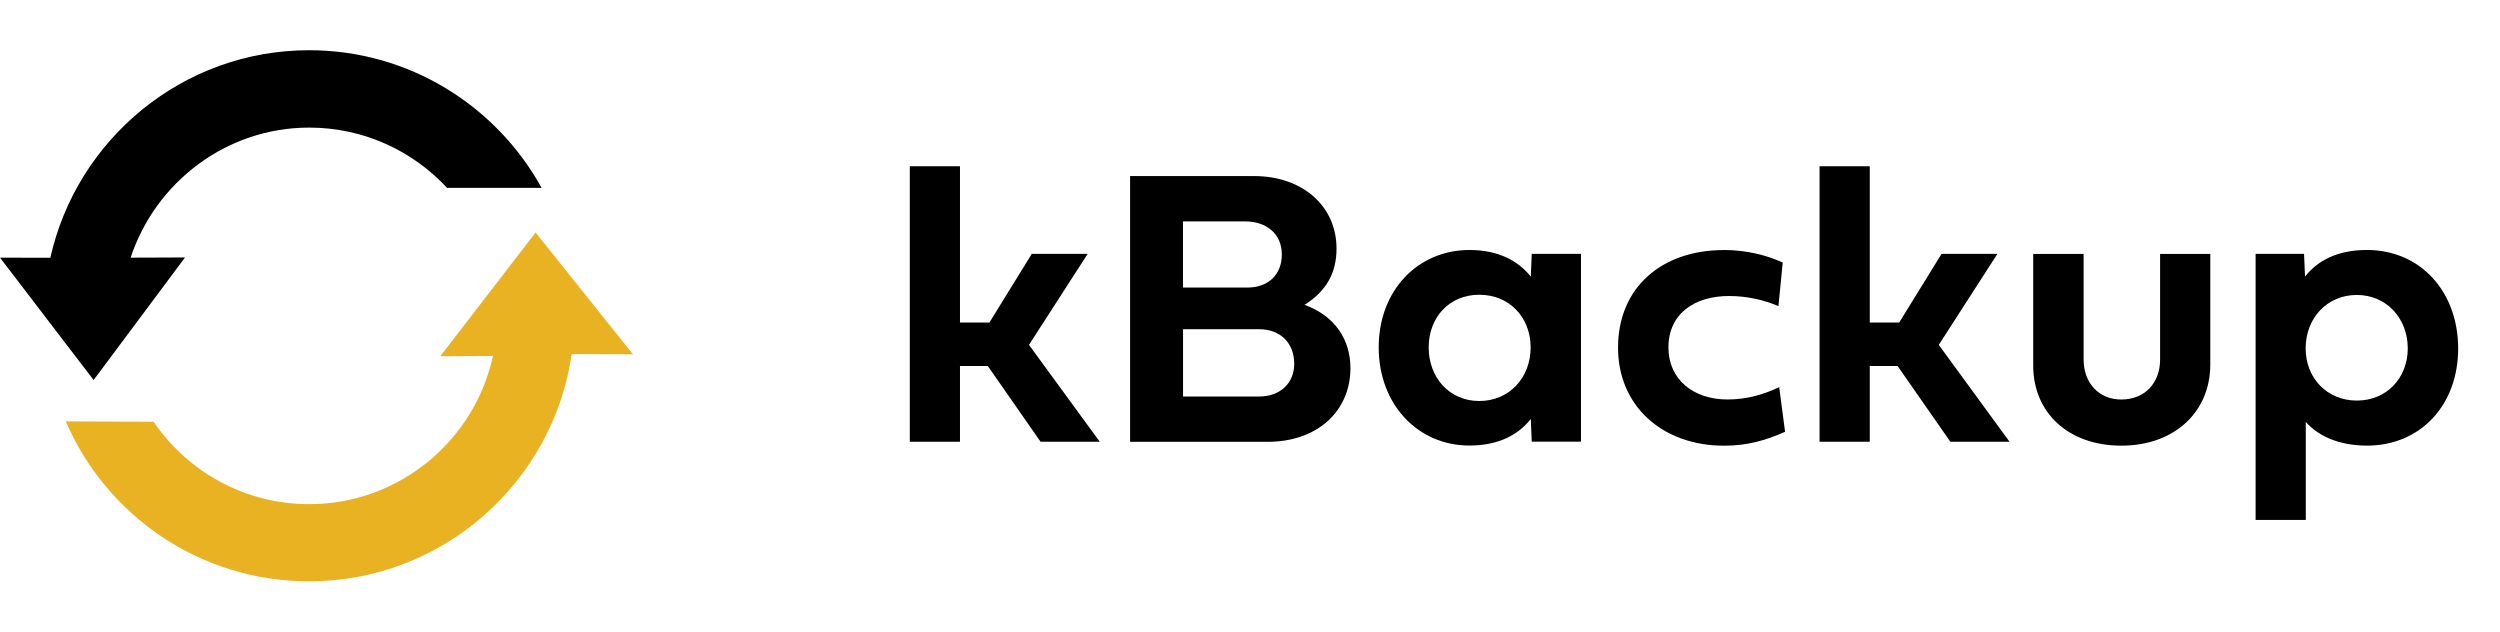
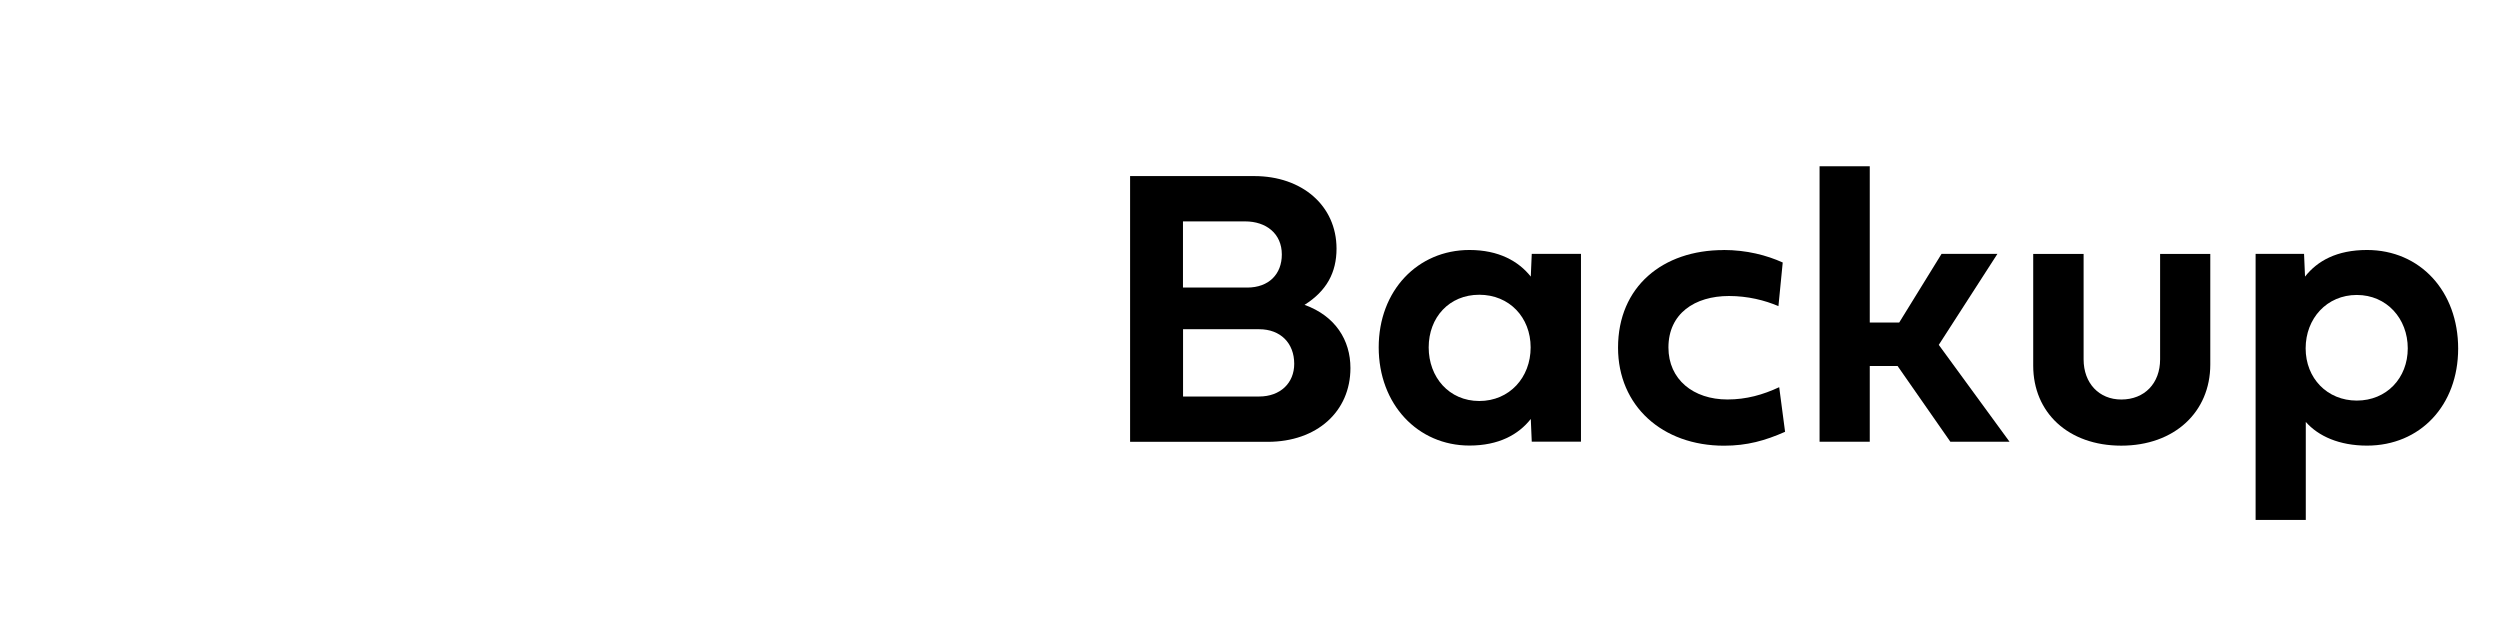
<svg xmlns="http://www.w3.org/2000/svg" width="190" height="48" viewBox="0 0 190 48" fill="none">
  <g clip-path="url(#clip0_83_1499)">
    <g clip-path="url(#clip1_83_1499)">
-       <path d="M7.102 28.867L0 19.582C0 19.582 2.773 19.59 3.826 19.59C5.84 10.575 13.889 3.817 23.494 3.817C31.093 3.817 37.722 8.047 41.164 14.28C41.164 14.28 34.956 14.28 33.979 14.28C31.363 11.46 27.636 9.697 23.502 9.697C17.181 9.697 11.807 13.875 9.928 19.582C11.349 19.582 14.062 19.567 14.062 19.567L7.11 28.89L7.102 28.867Z" fill="black" />
-       <path d="M48.102 26.924C48.102 26.924 43.915 26.909 43.449 26.909C42.036 36.666 33.634 44.181 23.495 44.181C15.205 44.181 8.095 39.201 4.998 32.024C4.998 32.024 10.77 32.054 11.672 32.054C14.258 35.834 18.587 38.316 23.495 38.316C30.334 38.316 36.069 33.486 37.467 27.051C36.858 27.051 33.461 27.074 33.461 27.074L40.706 17.669L48.102 26.924Z" fill="#E9B223" />
+       <path d="M7.102 28.867L0 19.582C0 19.582 2.773 19.59 3.826 19.59C5.84 10.575 13.889 3.817 23.494 3.817C41.164 14.28 34.956 14.28 33.979 14.28C31.363 11.46 27.636 9.697 23.502 9.697C17.181 9.697 11.807 13.875 9.928 19.582C11.349 19.582 14.062 19.567 14.062 19.567L7.11 28.89L7.102 28.867Z" fill="black" />
    </g>
  </g>
  <g clip-path="url(#clip2_83_1499)">
-     <path d="M72.958 24.515H75.194L78.414 19.296H82.66L78.203 26.21L83.58 33.571H79.082L75.073 27.817H72.958V33.571H69.144V12.634H72.958V24.515Z" fill="black" />
    <path d="M85.887 13.382H95.32C98.956 13.382 101.576 15.629 101.576 18.9C101.576 20.701 100.829 22.113 99.145 23.168C101.486 24.013 102.633 25.846 102.633 27.972C102.633 31.274 100.087 33.579 96.346 33.579H85.887V13.382ZM94.784 21.855C96.436 21.855 97.419 20.832 97.419 19.341C97.419 17.75 96.225 16.826 94.631 16.826H89.906V21.85H94.778L94.784 21.855ZM95.694 30.135C97.304 30.135 98.361 29.111 98.361 27.651C98.361 26.076 97.319 25.021 95.694 25.021H89.912V30.135H95.694Z" fill="black" />
    <path d="M104.781 26.402C104.781 22.076 107.748 18.999 111.678 18.999C113.899 18.999 115.403 19.845 116.34 21.021L116.413 19.293H120.154V33.568H116.413L116.34 31.841C115.403 33.033 113.899 33.862 111.678 33.862C107.743 33.862 104.781 30.723 104.781 26.397V26.402ZM112.425 22.401C110.132 22.401 108.58 24.129 108.58 26.402C108.58 28.675 110.132 30.476 112.425 30.476C114.719 30.476 116.329 28.691 116.329 26.402C116.329 24.113 114.704 22.401 112.425 22.401Z" fill="black" />
    <path d="M130.989 18.999C132.746 18.999 134.267 19.398 135.487 19.95L135.161 23.268C134.135 22.821 132.82 22.496 131.405 22.496C128.795 22.496 126.801 23.835 126.801 26.407C126.801 28.843 128.695 30.36 131.284 30.36C132.73 30.36 133.983 30.003 135.219 29.426L135.666 32.817C134.161 33.484 132.778 33.873 131.031 33.873C126.322 33.873 122.971 30.838 122.971 26.423C122.971 21.782 126.37 19.005 130.989 19.005V18.999Z" fill="black" />
    <path d="M142.102 24.515H144.338L147.557 19.296H151.803L147.347 26.21L152.724 33.571H148.226L144.217 27.817H142.102V33.571H138.287V12.634H142.102V24.515Z" fill="black" />
    <path d="M164.168 19.301H167.982V27.701C167.982 31.313 165.257 33.87 161.217 33.87C157.176 33.87 154.524 31.345 154.524 27.79V19.301H158.354V27.313C158.354 29.129 159.533 30.363 161.217 30.363C162.989 30.363 164.168 29.129 164.168 27.313V19.301Z" fill="black" />
    <path d="M186.82 26.491C186.82 30.801 183.942 33.867 179.891 33.867C177.792 33.867 176.197 33.153 175.24 32.067V39.516H171.426V19.293H175.108L175.182 21.021C176.119 19.829 177.597 18.999 179.891 18.999C183.942 18.999 186.82 22.149 186.82 26.491ZM179.117 30.444C181.38 30.444 182.99 28.733 182.99 26.475C182.99 24.218 181.395 22.417 179.117 22.417C176.839 22.417 175.229 24.202 175.229 26.475C175.229 28.749 176.871 30.444 179.117 30.444Z" fill="black" />
  </g>
  <defs>
    <clipPath id="clip0_83_1499">
      <rect width="48.101" height="48" fill="white" />
    </clipPath>
    <clipPath id="clip1_83_1499">
-       <rect width="48.101" height="48" fill="white" />
-     </clipPath>
+       </clipPath>
    <clipPath id="clip2_83_1499">
      <rect width="122.658" height="33.6" fill="white" transform="translate(67.342 7.2)" />
    </clipPath>
  </defs>
</svg>